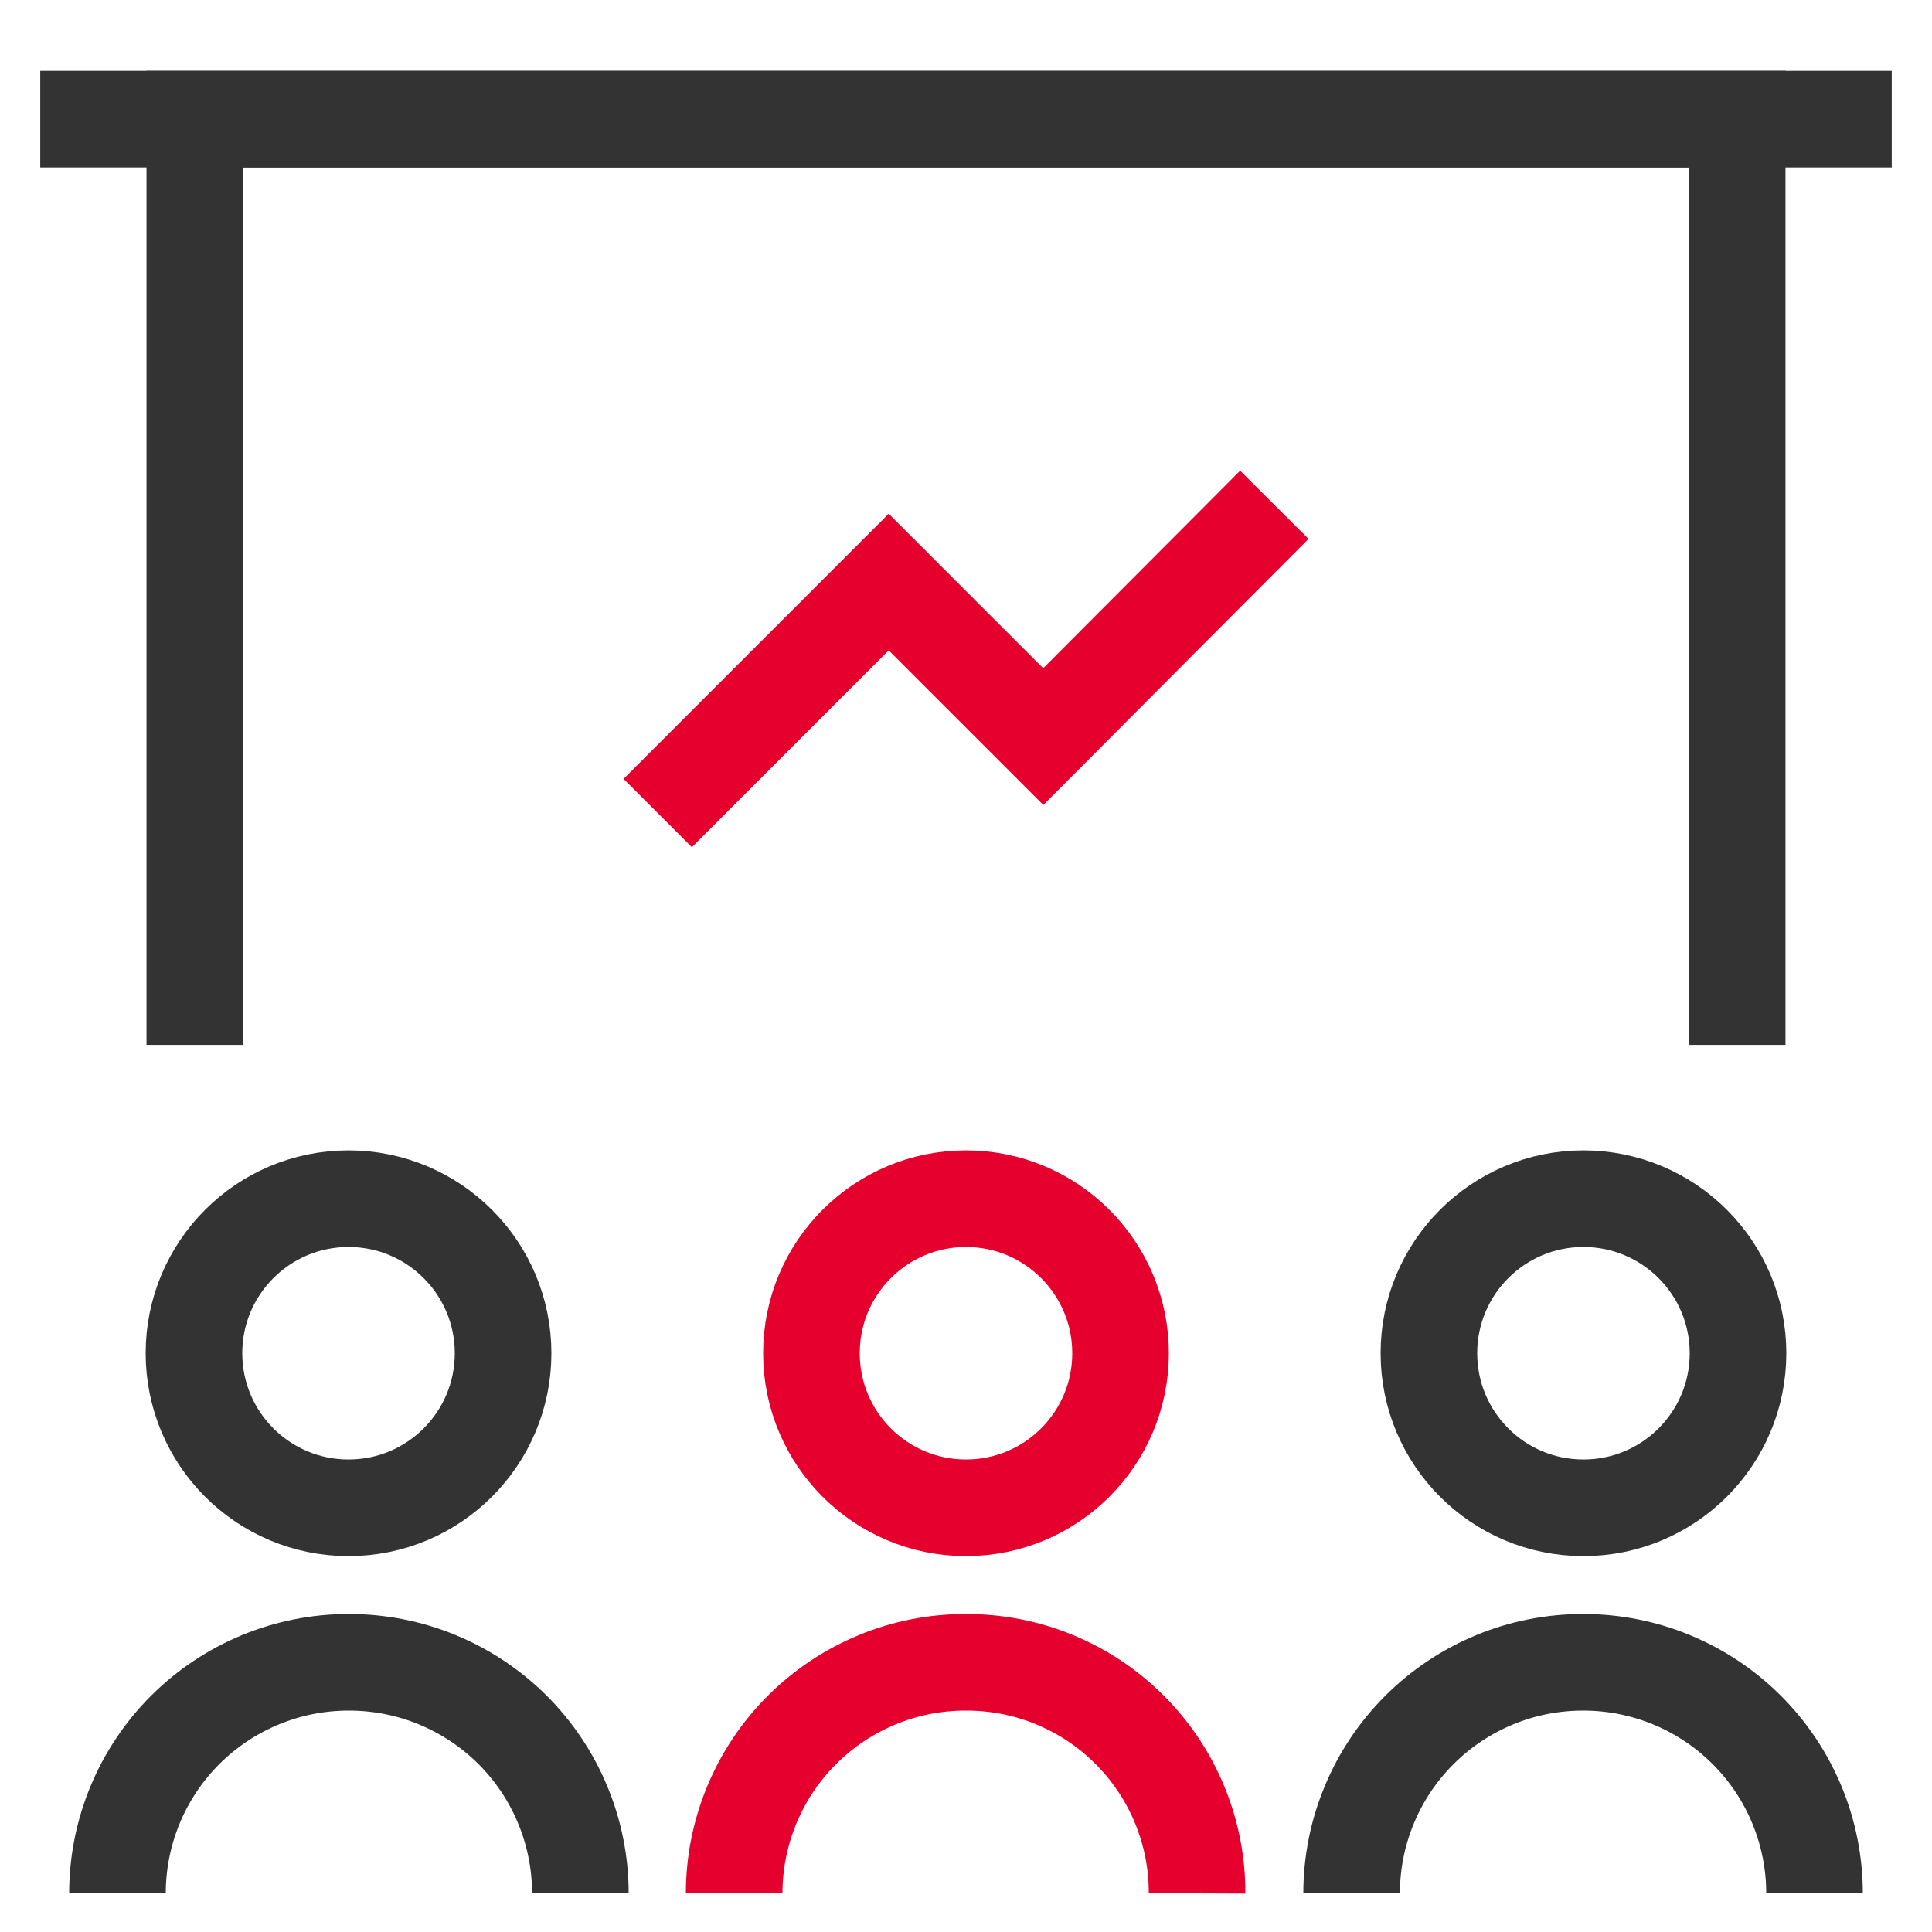
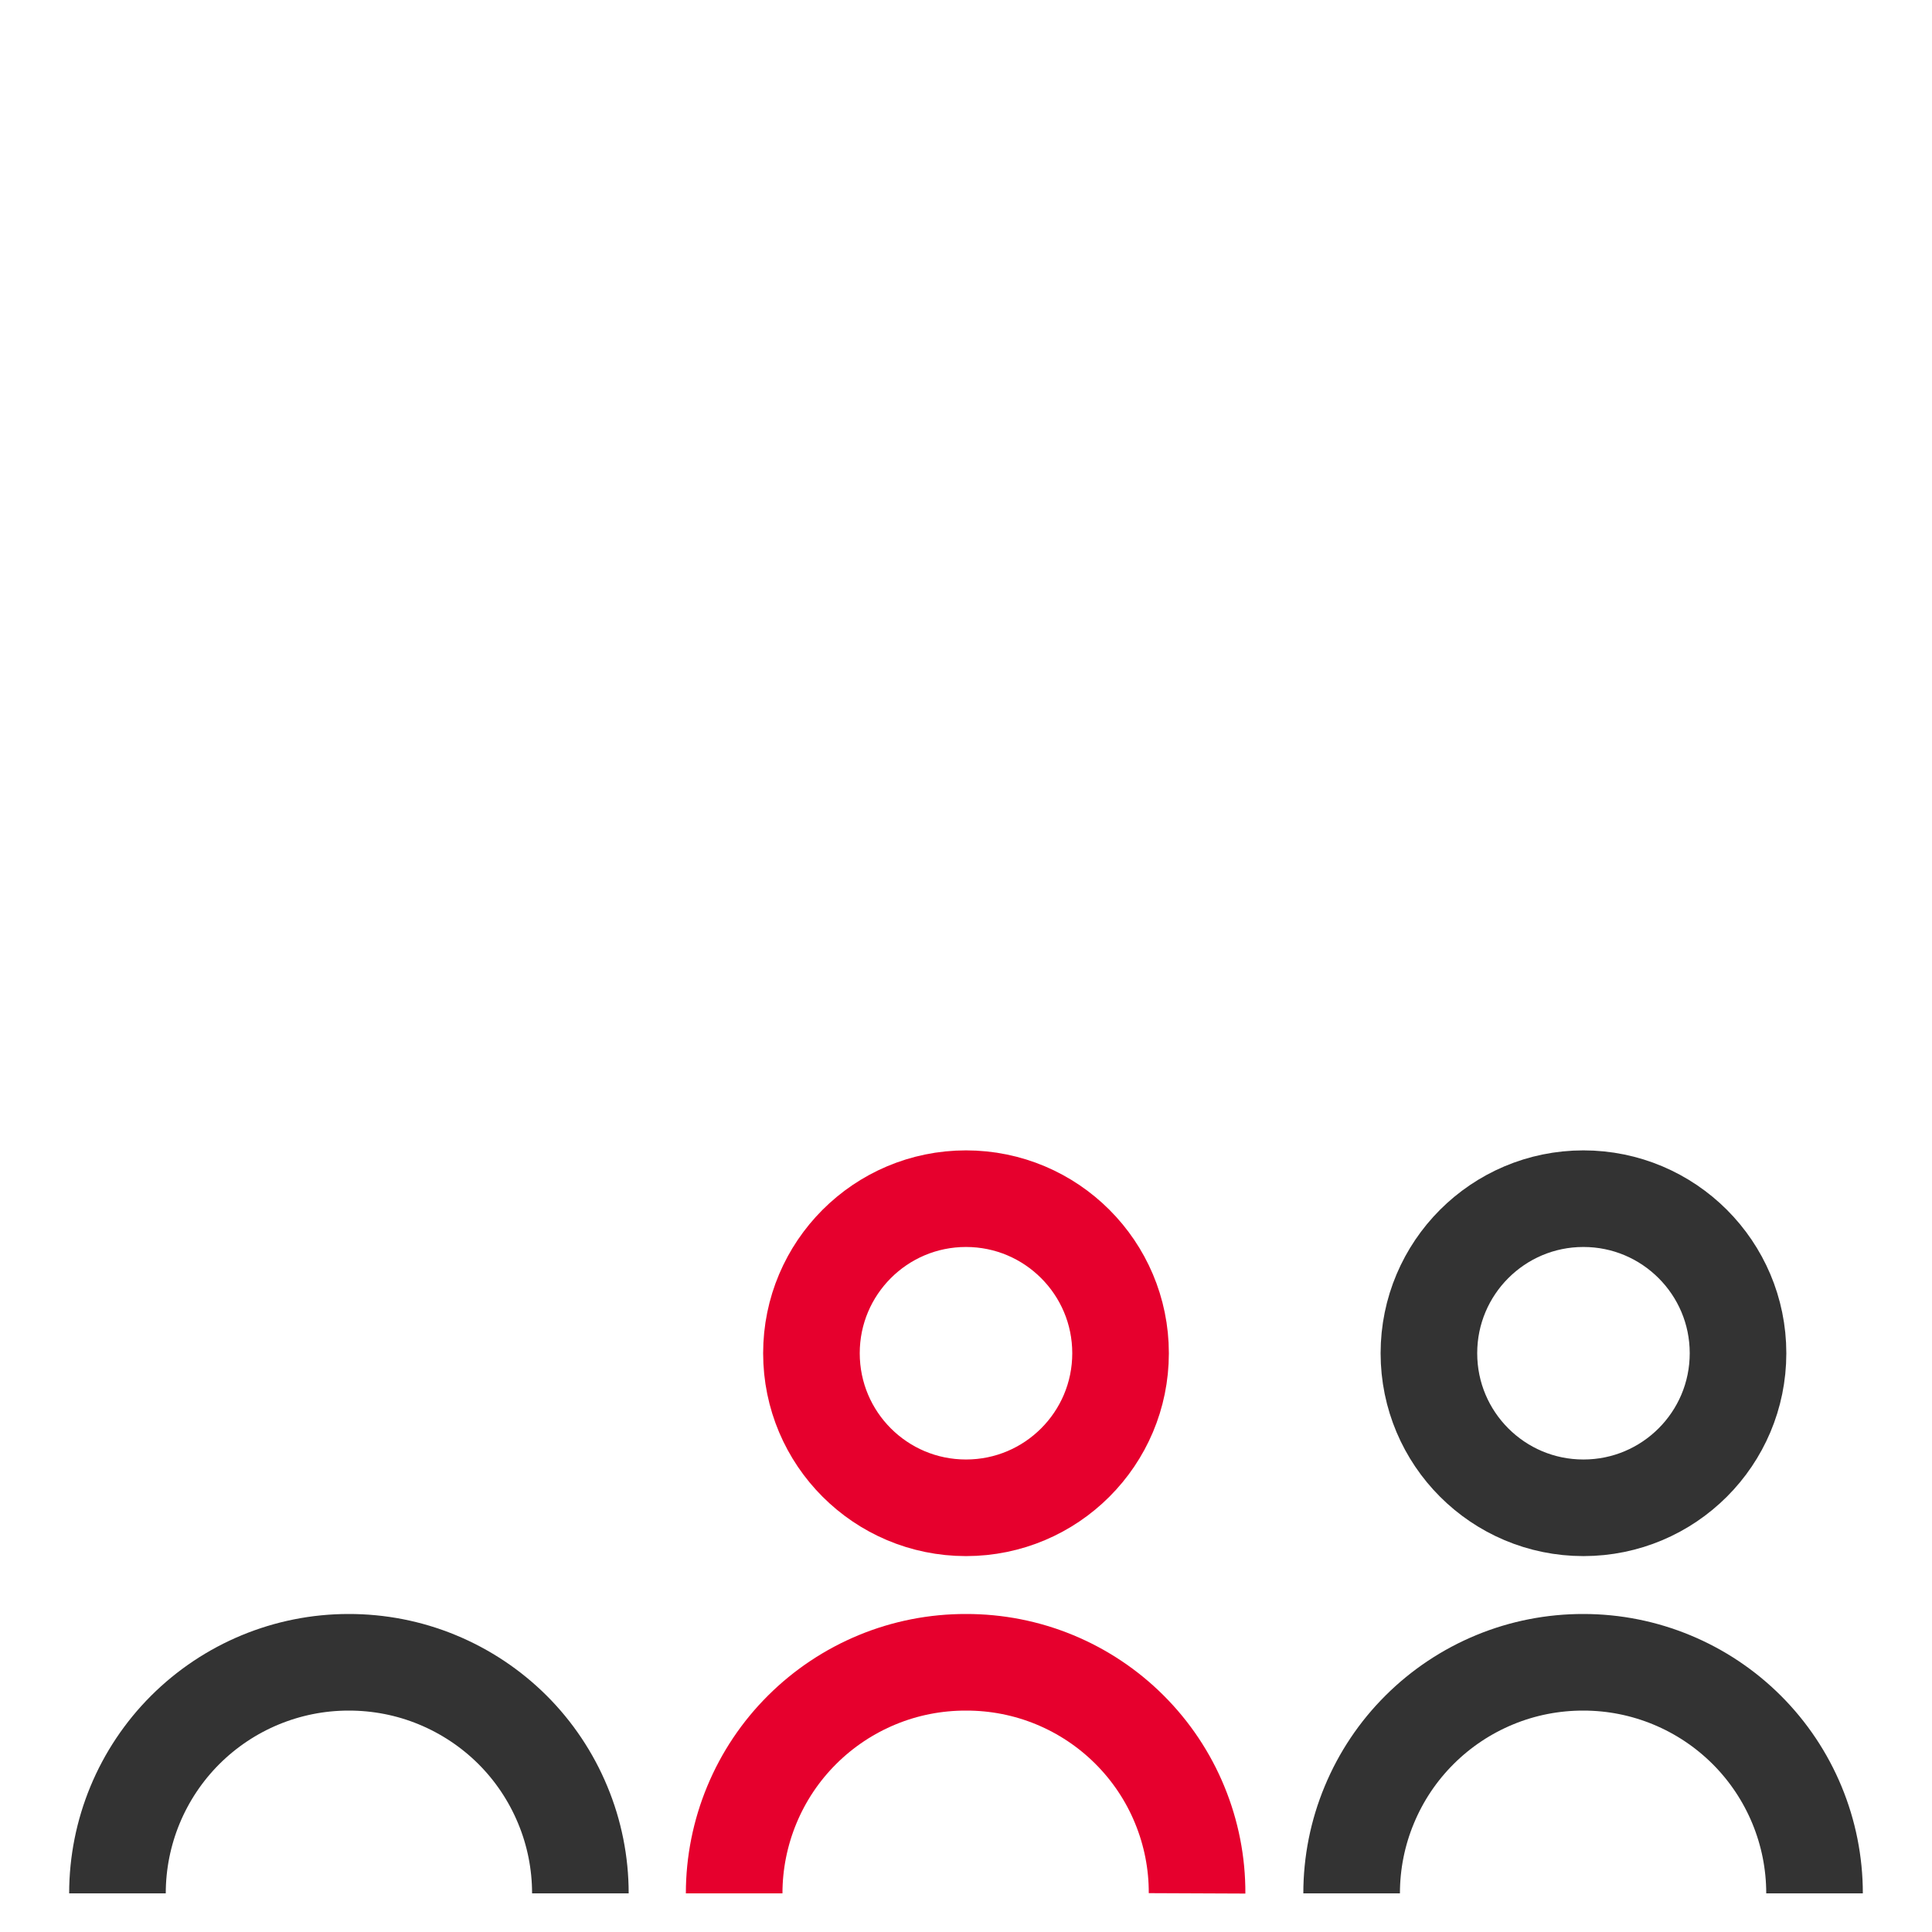
<svg xmlns="http://www.w3.org/2000/svg" width="30" height="30" viewBox="0 0 30 30" fill="none">
  <path d="M11.4 29.4C11.4 28.928 11.494 28.46 11.675 28.024C11.856 27.588 12.121 27.192 12.456 26.859C12.79 26.526 13.187 26.262 13.624 26.082C14.06 25.902 14.528 25.811 15 25.812C15.472 25.811 15.939 25.902 16.375 26.082C16.811 26.262 17.207 26.526 17.541 26.86C17.874 27.193 18.139 27.589 18.318 28.025C18.498 28.461 18.59 28.928 18.588 29.4" stroke="#E6002D" stroke-width="1.5" stroke-miterlimit="10" />
  <path d="M15 23.413C16.325 23.413 17.4 22.339 17.4 21.013C17.4 19.688 16.325 18.613 15 18.613C13.674 18.613 12.6 19.688 12.6 21.013C12.6 22.339 13.674 23.413 15 23.413Z" stroke="#E6002D" stroke-width="1.5" stroke-miterlimit="10" />
  <path d="M20.988 29.4C20.988 28.928 21.081 28.46 21.263 28.024C21.444 27.588 21.709 27.192 22.044 26.859C22.378 26.526 22.775 26.262 23.212 26.082C23.648 25.902 24.116 25.811 24.588 25.812C25.54 25.812 26.452 26.191 27.125 26.863C27.798 27.536 28.176 28.449 28.176 29.4" stroke="#333333" stroke-width="1.5" stroke-miterlimit="10" />
  <path d="M24.587 23.413C25.913 23.413 26.988 22.339 26.988 21.013C26.988 19.688 25.913 18.613 24.587 18.613C23.262 18.613 22.188 19.688 22.188 21.013C22.188 22.339 23.262 23.413 24.587 23.413Z" stroke="#333333" stroke-width="1.5" stroke-miterlimit="10" />
  <path d="M1.824 29.4C1.824 28.449 2.202 27.536 2.875 26.863C3.548 26.191 4.46 25.812 5.412 25.812C5.884 25.811 6.352 25.902 6.788 26.082C7.225 26.262 7.622 26.526 7.957 26.859C8.291 27.192 8.556 27.588 8.737 28.024C8.919 28.46 9.012 28.928 9.012 29.4" stroke="#333333" stroke-width="1.5" stroke-miterlimit="10" />
-   <path d="M5.412 23.413C6.737 23.413 7.812 22.339 7.812 21.013C7.812 19.688 6.737 18.613 5.412 18.613C4.086 18.613 3.012 19.688 3.012 21.013C3.012 22.339 4.086 23.413 5.412 23.413Z" stroke="#333333" stroke-width="1.5" stroke-miterlimit="10" />
-   <path d="M0.625 1.85H29.375" stroke="#333333" stroke-width="1.5" stroke-miterlimit="10" />
-   <path d="M3.025 16.225V1.85H26.975V16.225" stroke="#333333" stroke-width="1.5" stroke-miterlimit="10" />
-   <path d="M10.213 12.625L13.8 9.038L16.2 11.438L19.788 7.838" stroke="#E6002D" stroke-width="1.5" stroke-miterlimit="10" />
</svg>